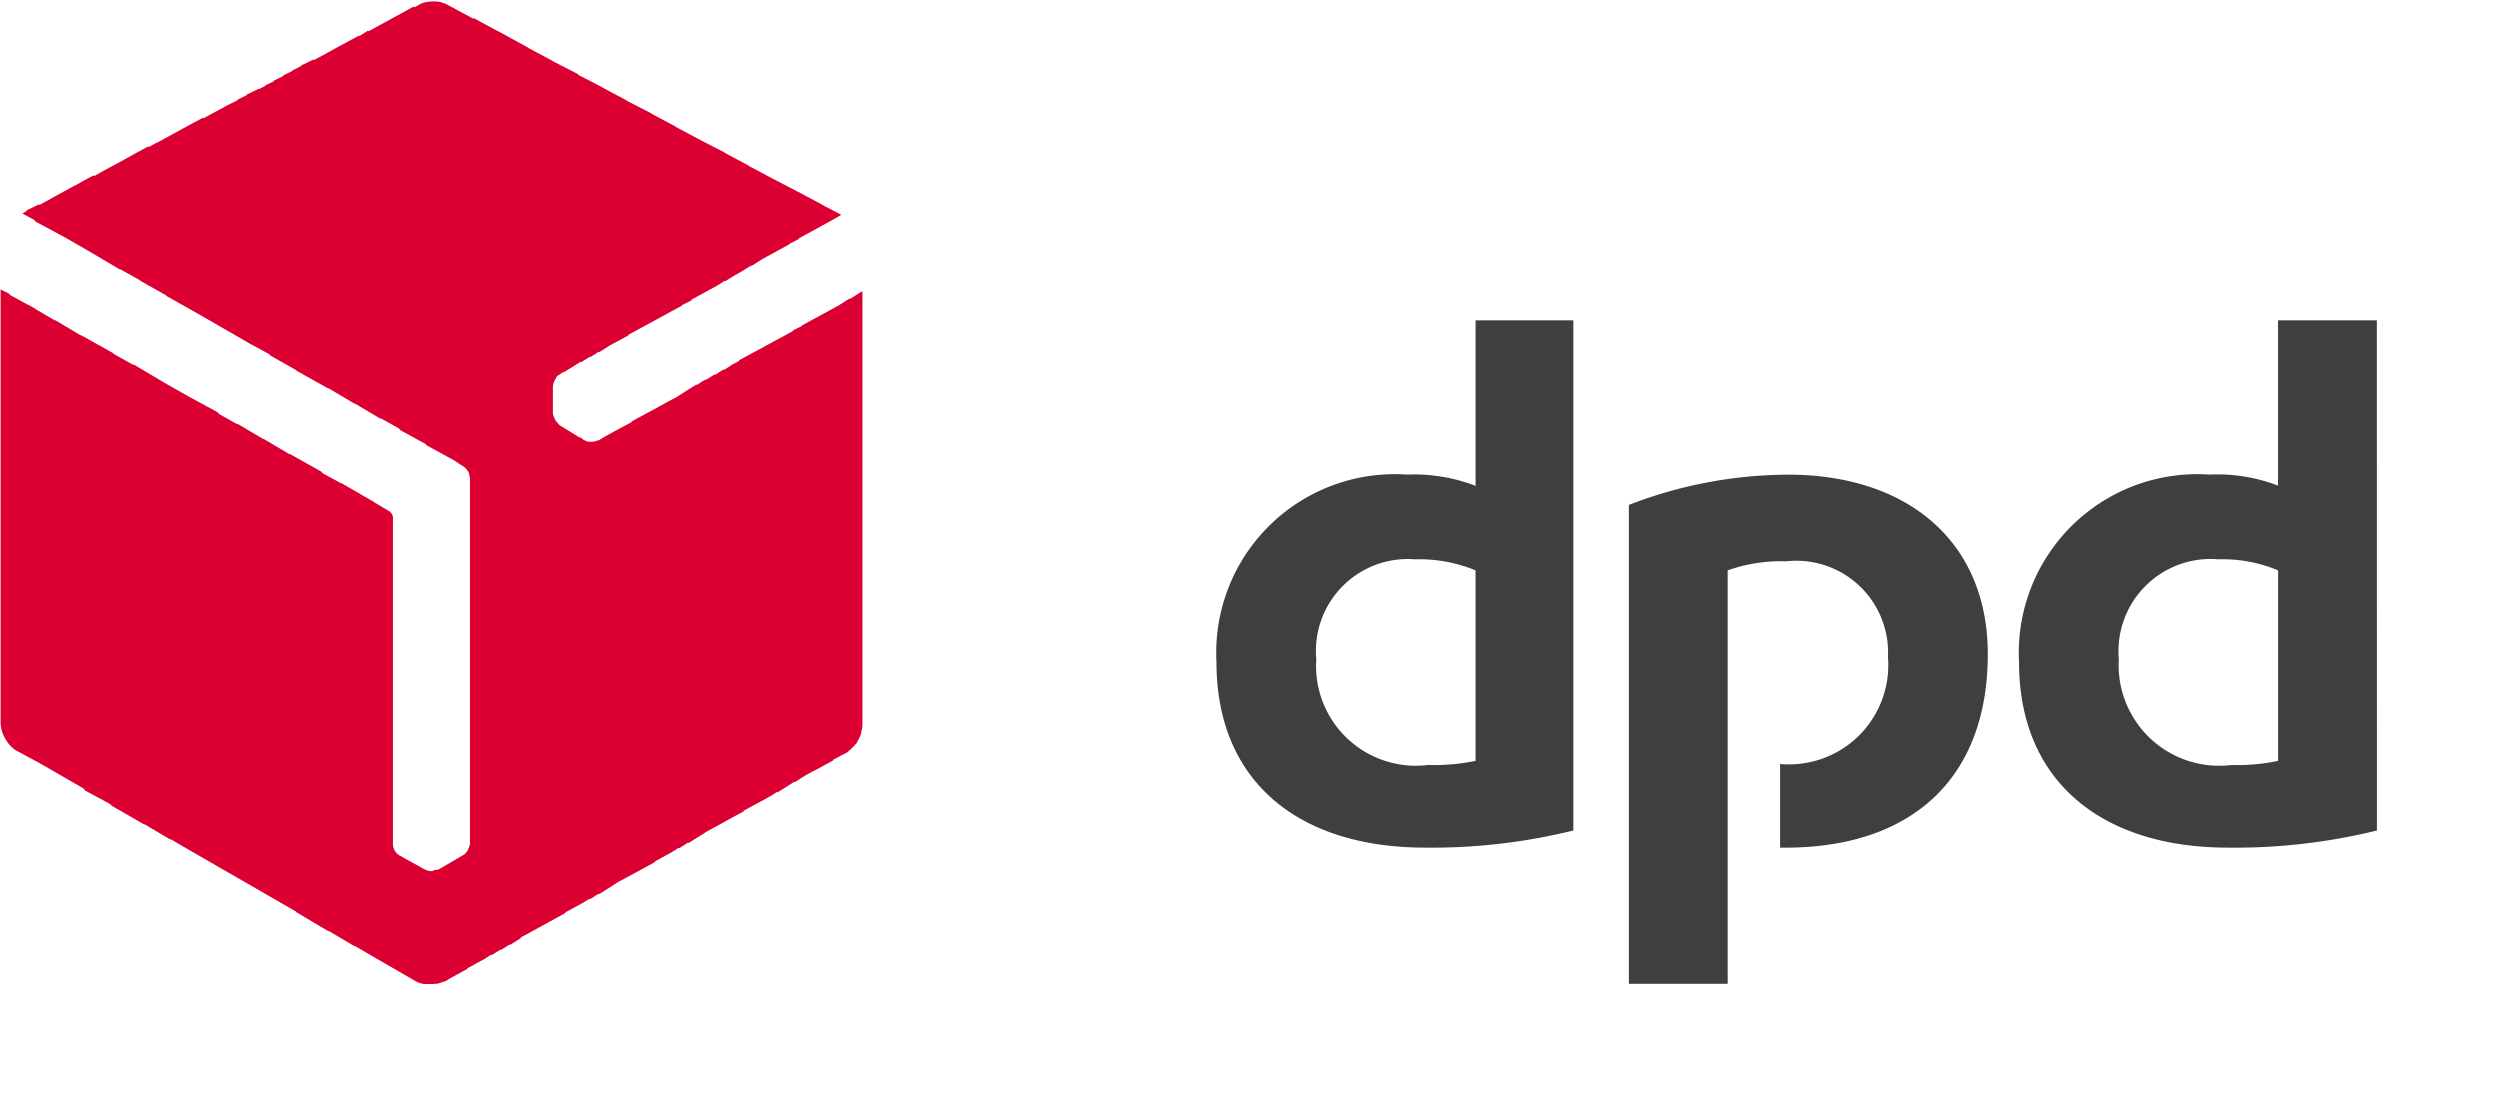
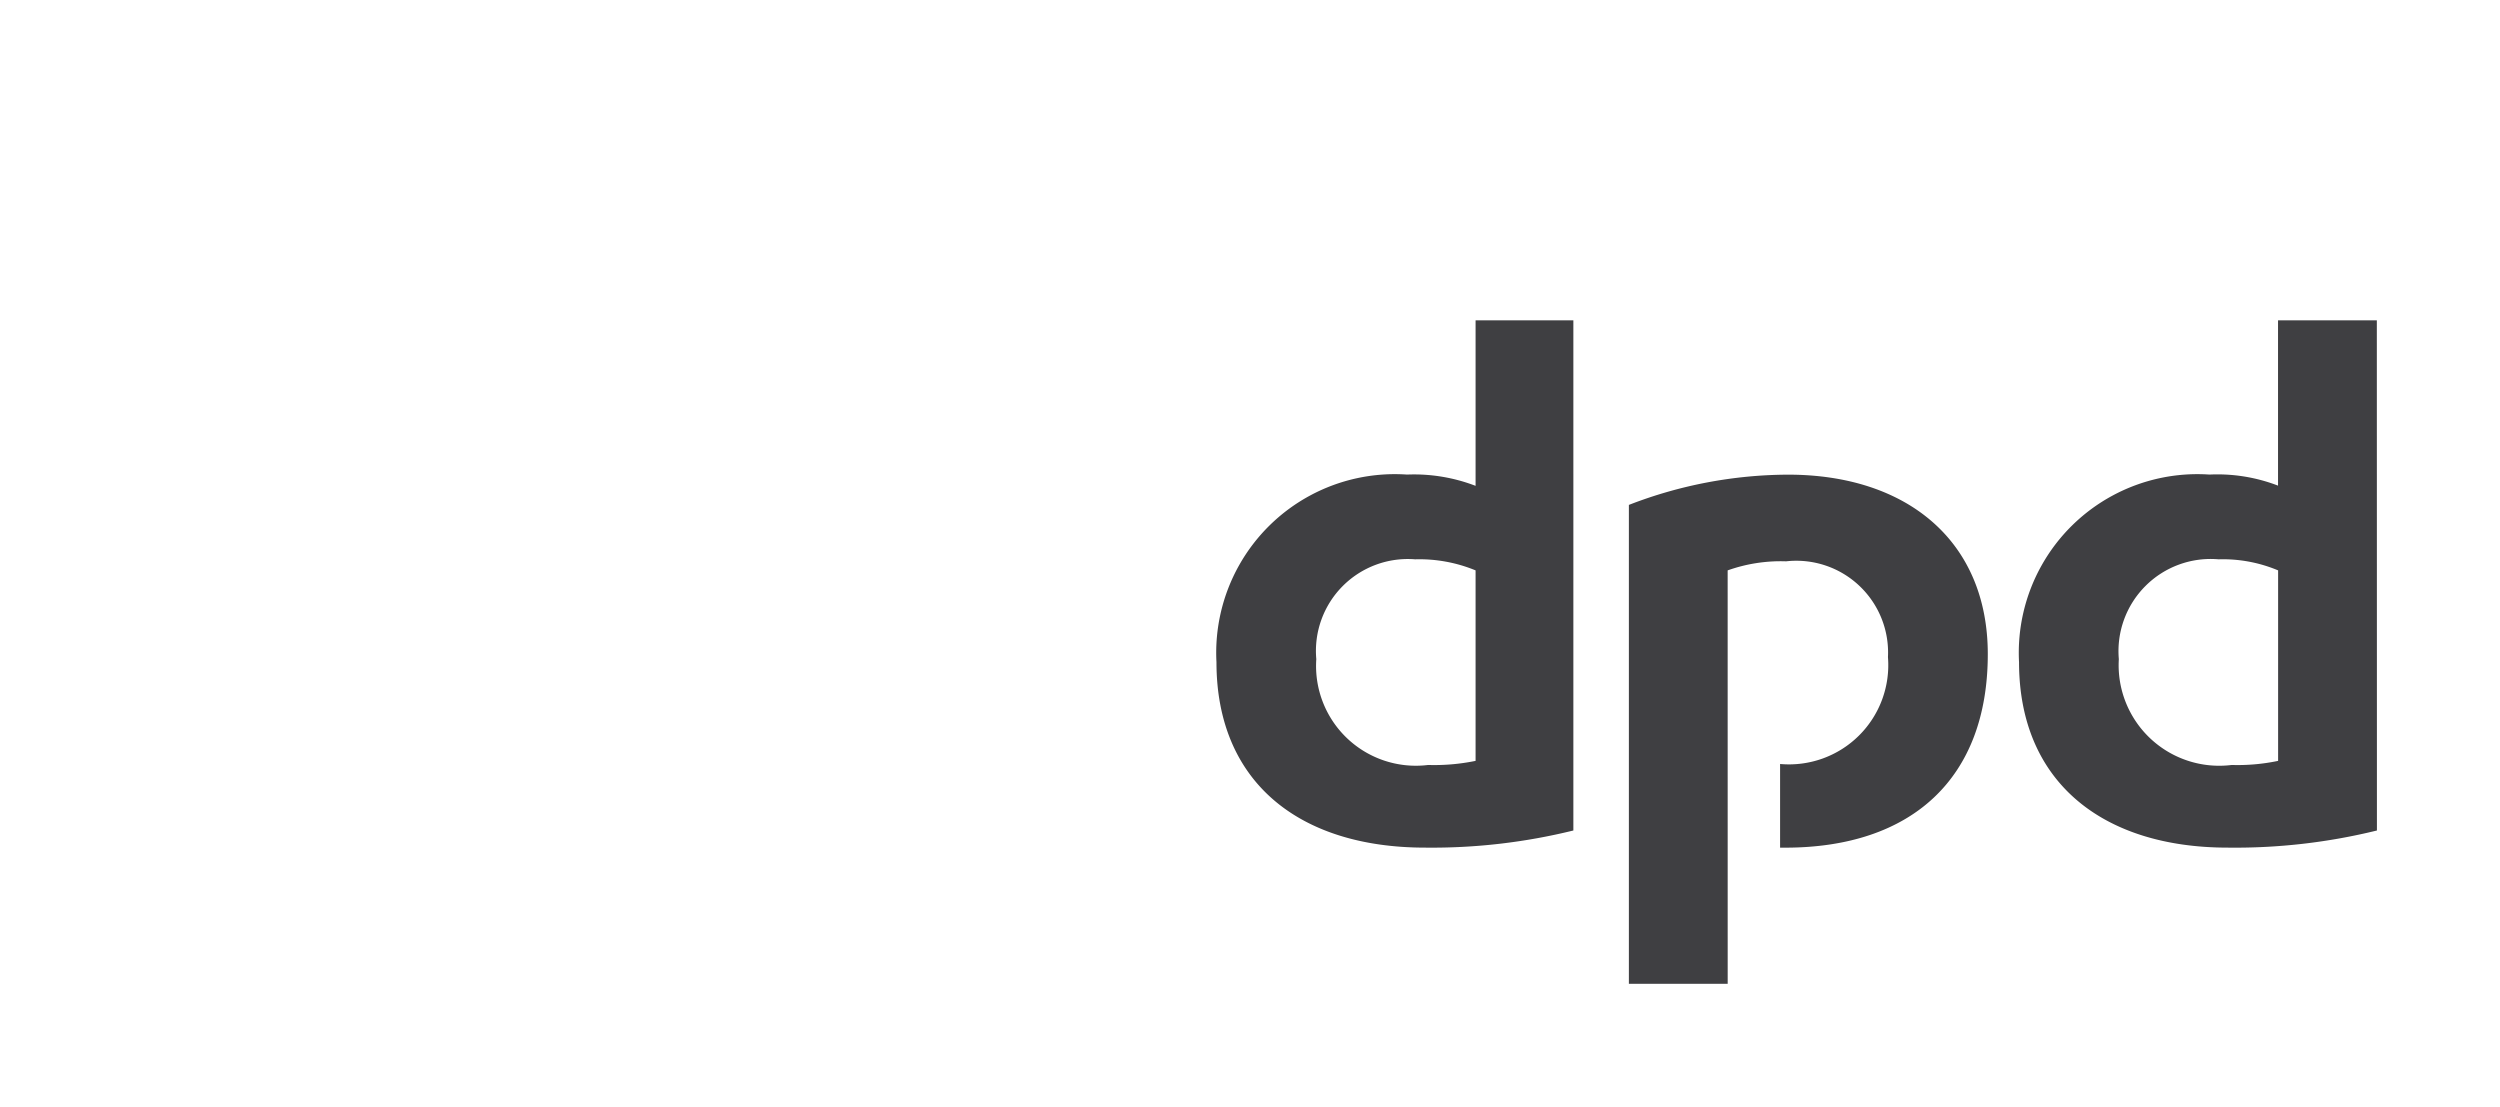
<svg xmlns="http://www.w3.org/2000/svg" width="60.976" height="26.991" viewBox="0 0 60.976 26.991">
  <defs>
    <filter id="path7" x="26.672" y="4.812" width="34.303" height="22.18" filterUnits="userSpaceOnUse">
      <feOffset dx="1" dy="1" input="SourceAlpha" />
      <feGaussianBlur stdDeviation="1" result="blur" />
      <feFlood flood-color="#fff" flood-opacity="0.502" />
      <feComposite operator="in" in2="blur" />
      <feComposite in="SourceGraphic" />
    </filter>
  </defs>
  <g id="DPD_logo" transform="translate(0)">
    <g transform="matrix(1, 0, 0, 1, 0, 0)" filter="url(#path7)">
      <path id="path7-2" data-name="path7" d="M33.385,18.306a14.418,14.418,0,0,1-3.615.418c-3.074,0-5.09-1.6-5.09-4.525a4.356,4.356,0,0,1,4.647-4.574A4.182,4.182,0,0,1,31,9.9V5.863h2.385ZM31,11.962a3.594,3.594,0,0,0-1.475-.27,2.241,2.241,0,0,0-2.41,2.434,2.434,2.434,0,0,0,2.729,2.582,5,5,0,0,0,1.156-.1Zm21.984,6.344a14.481,14.481,0,0,1-3.639.418c-3.049,0-5.09-1.6-5.09-4.525A4.356,4.356,0,0,1,48.9,9.625a4.105,4.105,0,0,1,1.672.27V5.863h2.41Zm-2.41-6.344a3.47,3.47,0,0,0-1.451-.27,2.248,2.248,0,0,0-2.434,2.434,2.453,2.453,0,0,0,2.754,2.582,4.8,4.8,0,0,0,1.131-.1Zm-13.426,0a3.86,3.86,0,0,1,1.426-.221,2.237,2.237,0,0,1,2.484,2.336,2.421,2.421,0,0,1-2.631,2.607v2.041h.123c3.1,0,4.943-1.7,4.943-4.721,0-2.754-1.967-4.377-4.869-4.377a10.816,10.816,0,0,0-3.885.738v11.68h2.41Zm0,0" transform="translate(3.99 0.95)" fill="#3f3f42" />
    </g>
-     <path id="Vereinigungsmenge_1" data-name="Vereinigungsmenge 1" d="M-854.336-8565.01a.92.92,0,0,1-.164.01h-.147l0,0a.513.513,0,0,1-.218-.069l-.343-.2,0,0-.638-.368h0l-.514-.3.023.026-.661-.393.021.024-.787-.466-.021-.024-.643-.37,0,0-.465-.269,0,0-.81-.466,0,0-.636-.366h0l-.515-.3.025.028-.657-.39.019.021-.813-.468-.033-.038-.608-.33-.044-.052-.594-.343h0l-.47-.271-.588-.317a.764.764,0,0,1-.212-.214l-.008-.008.007.006a.835.835,0,0,1-.155-.45v-10.573l.2.1.032.036.441.241,0-.006.064.038.108.059.009.011.481.284-.022-.025.653.389-.015-.018.789.441.017.021.5.281-.028-.032.787.468,0,0,.529.3.745.405.039.045.453.255-.024-.028.654.387-.016-.019.658.39-.018-.021.787.441.034.04.447.245-.013-.016.81.468.008.01.36.213a.2.2,0,0,1,.1.148v7.967a.333.333,0,0,0,.172.293l.541.3.005.006.044.02a.356.356,0,0,0,.17.05h.026a.146.146,0,0,0,.038-.01l-.014-.017a.331.331,0,0,0,.149-.023l.17-.1,0,0,.218-.127,0,0,.169-.1a.117.117,0,0,0,.023-.01s0-.008,0-.014l.008.009a.343.343,0,0,0,.121-.148l-.006-.007a.144.144,0,0,0,.017-.021c0-.01.007-.02.009-.029l0,0a.182.182,0,0,0,.019-.078v-8.926s0,0,0,0c0-.023-.024-.047-.024-.072l.017.021a.381.381,0,0,0-.19-.24l-.184-.123-.676-.37-.03-.035-.61-.334-.039-.045-.457-.257.028.032-.657-.39.019.021-.657-.391.017.02-.787-.441-.014-.017-.624-.353-.031-.036-.445-.242.008.009-.169-.1,0,0h0l-.64-.369h0l-.491-.283-.763-.43-.017-.02-.621-.35-.015-.017-.5-.28.022.025-.787-.466h0l-.539-.31-.742-.4-.031-.039-.288-.157.108-.062-.009-.011.3-.148.013.015.16-.088h0l.221-.122h0l.223-.122h0l.222-.123h0l.039-.021.009,0h0l.176-.1,0,0,.272-.146.013.016.16-.088h0l.221-.122h0l.224-.12,0,0,.222-.122h0l.221-.122h0l.272-.149.013.016.16-.088h0l.039-.021.009,0h0l.174-.095,0,0,.223-.122h0l.223-.122h0l.222-.121,0,0,.272-.146.013.015.161-.089h0l.222-.121,0,0,.224-.121,0,0,.23-.114-.008-.009.228-.113-.008-.009.3-.147.007.008.15-.074-.008-.009.228-.113-.008-.01.23-.113-.008-.009.228-.114-.006-.007.228-.115-.009-.01.3-.146.013.015.16-.087h0l.223-.122h0l.222-.123,0,0,.224-.121,0,0,.272-.146.01.012.21-.135.013.016.161-.087,0,0,.223-.122h0l.221-.121h0l.223-.122h0l.272-.149.015.018.082-.041a.346.346,0,0,1,.079-.043l-.006-.007.049-.012.026-.012,0,0a.977.977,0,0,1,.216-.03h.075l0,0a.7.7,0,0,1,.317.1l.147.073.008.01.469.251-.033-.038.6.327-.007-.009.763.418.007.009.583.311.006.007.609.314.024.027.567.292.006.007.584.312,0,.006.609.313.01.011.581.311.009.011.579.309,0,0,.613.315.009.011.579.309.011.013.58.309,0,0,.61.316,0,0,.587.313.005.006.463.242-.173.1h0l-.222.123h0l-.221.122h0l-.223.122h0l-.206.113.01.012-.228.113.006.007-.223.124h0l-.221.12h0l-.224.123,0,0-.269.17-.01-.011-.212.134,0,0-.219.126h0l-.2.123-.009-.011-.167.106,0,0-.221.122h0l-.223.122h0l-.206.113.01.012-.23.114.008.009-.224.121,0,0-.221.12h0l-.224.123,0,0-.223.12h0l-.222.122,0,0-.208.112.009.011-.222.12,0,0-.224.12,0,0-.272.173-.011-.013-.209.136-.01-.012-.212.135-.01-.013-.212.133h0l-.2.123-.008-.009-.089.061a.183.183,0,0,0-.1.1l0,0a.458.458,0,0,0-.07.2v.664a.79.79,0,0,0,.073.173c.05.049.073.1.123.122l.485.3-.043-.051.123.1h.026l.014.017a.425.425,0,0,0,.3-.017l0,0a.071.071,0,0,1,.02,0l.153-.095,0,0,.223-.121v0l.222-.12,0,0,.208-.111-.009-.011.222-.121,0,0,.224-.121,0,0,.223-.121v0l.221-.122h0l.224-.12,0,0,.269-.173,0,0,.2-.125.01.012.21-.135.01.012.212-.134.01.012.212-.135.01.012.165-.105,0-.006.208-.112-.009-.011.222-.12,0,0,.224-.121,0,0,.224-.121,0,0,.222-.121,0,0,.224-.121,0,0,.205-.112-.009-.011.23-.113-.008-.009.223-.122h0l.222-.121,0,0,.224-.121,0,0,.223-.122h0l.269-.172.01.012.212-.135,0,0,.094-.055v1.694l0,0v.86l0,0v1.8l0,0v.466l0,0v1.032l0,0v.468l0,0v.3l0,0v.468l0,0v1.425l0,0v.468l0,0v1.6a.581.581,0,0,1-.03.166l.006.007a.76.76,0,0,1-.106.237l.007.008a1.7,1.7,0,0,1-.22.223h0l-.026.026-.147.073h0l-.206.111.01.012-.224.121,0,0-.222.122h0l-.039.021-.009,0h0l-.174.095,0,0-.272.173-.01-.012-.21.135,0,0-.2.125-.01-.012-.165.105,0,0-.222.122,0,0-.224.121,0,0-.206.111.009.012-.223.12h0l-.222.123h0l-.222.122,0,0-.224.121,0,0-.269.17h0l-.2.125-.01-.012-.21.135-.011-.013-.165.105,0,0-.224.123,0,0-.2.111.008.01-.224.123,0,0-.222.121,0,0-.224.121,0,0-.224.12,0,0-.269.173,0,0-.2.126-.01-.012-.21.135-.01-.012-.166.1,0,0-.223.122h0l-.206.111.009.012-.223.122h0l-.221.122h0l-.223.122h0l-.223.123v0l-.206.112.009.011-.269.17-.01-.011-.212.134-.009-.011-.213.134-.01-.012-.166.106,0,0-.222.121,0,0-.207.113.008.01-.222.121,0,0-.223.122h0l-.073.049c-.073.026-.149.05-.222.074Z" transform="translate(865 8589)" fill="#dc0032" />
  </g>
</svg>